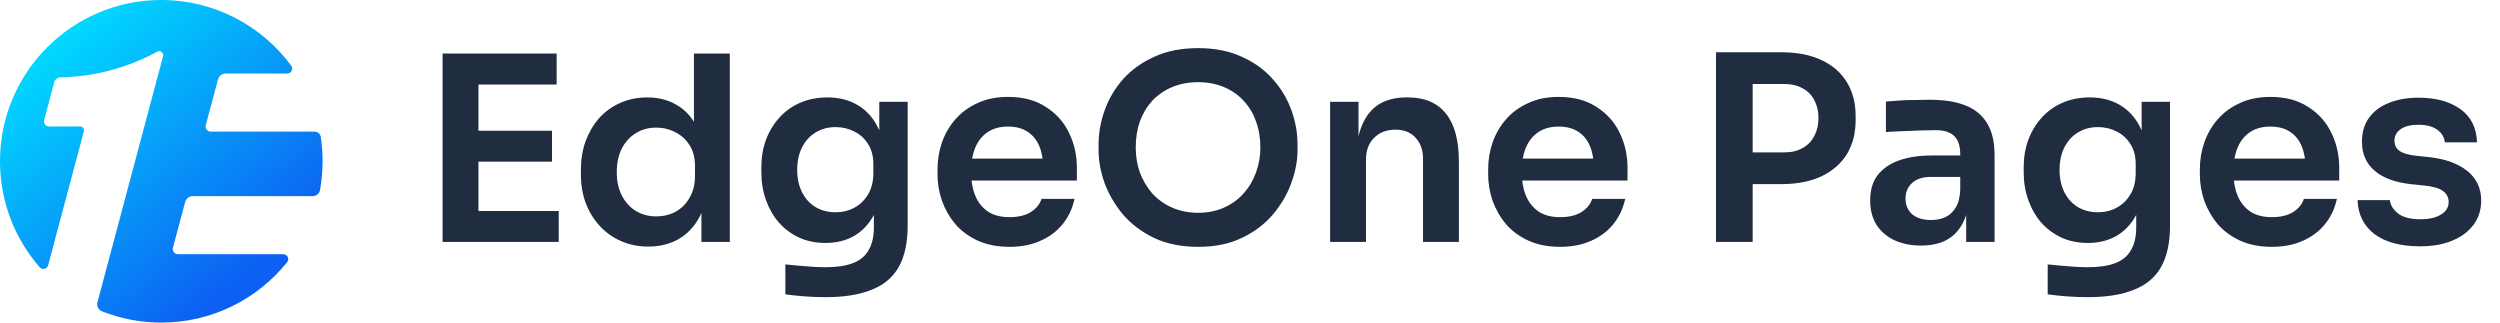
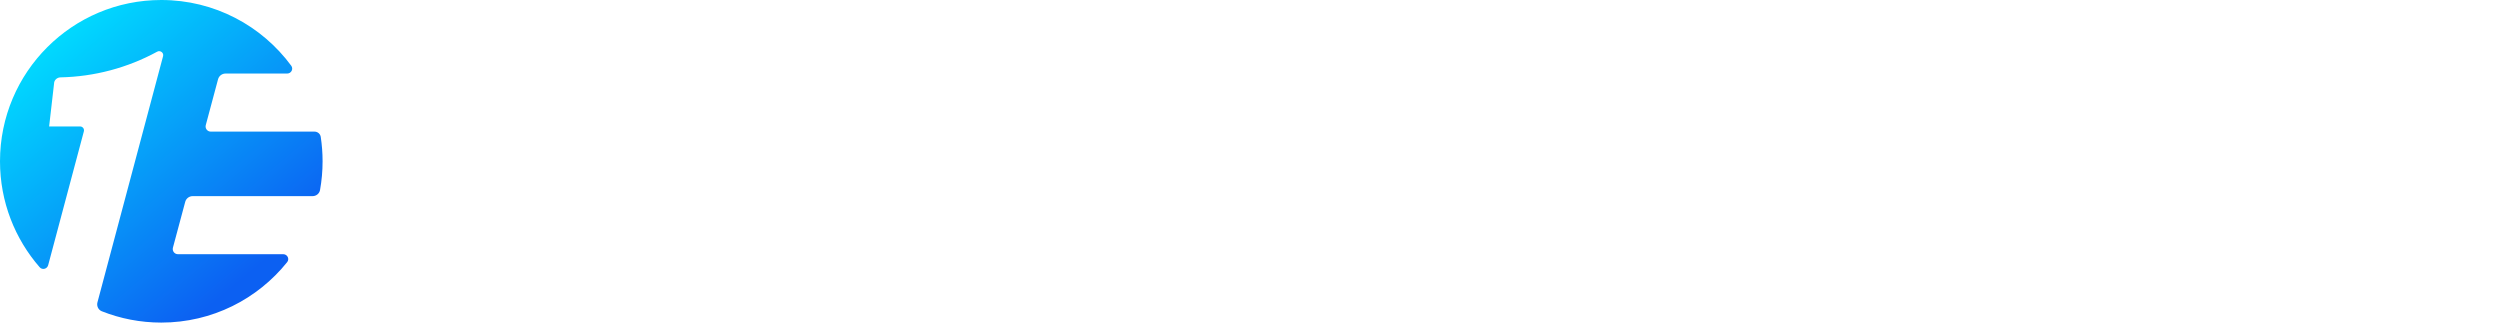
<svg xmlns="http://www.w3.org/2000/svg" width="155" height="20" viewBox="0 0 155 20" fill="none">
-   <path d="M27.44 15V3.32H29.664V15H27.44ZM29.344 15V13.08H34.64V15H29.344ZM29.344 10.024V8.104H34.224V10.024H29.344ZM29.344 5.24V3.32H34.512V5.24H29.344ZM40.192 15.288C39.584 15.288 39.024 15.176 38.512 14.952C38 14.728 37.557 14.413 37.184 14.008C36.811 13.603 36.523 13.133 36.32 12.6C36.117 12.056 36.016 11.469 36.016 10.84V10.504C36.016 9.885 36.112 9.304 36.304 8.76C36.507 8.216 36.784 7.741 37.136 7.336C37.499 6.931 37.931 6.616 38.432 6.392C38.944 6.157 39.51 6.04 40.128 6.04C40.811 6.04 41.408 6.189 41.92 6.488C42.443 6.776 42.859 7.213 43.168 7.8C43.477 8.387 43.648 9.123 43.68 10.008L43.024 9.24V3.32H45.248V15H43.488V11.304H43.872C43.84 12.189 43.659 12.931 43.328 13.528C42.998 14.115 42.56 14.557 42.016 14.856C41.483 15.144 40.875 15.288 40.192 15.288ZM40.688 13.416C41.126 13.416 41.526 13.32 41.888 13.128C42.251 12.925 42.539 12.637 42.752 12.264C42.976 11.88 43.088 11.432 43.088 10.92V10.28C43.088 9.768 42.976 9.341 42.752 9C42.528 8.648 42.235 8.381 41.872 8.2C41.51 8.008 41.115 7.912 40.688 7.912C40.208 7.912 39.782 8.029 39.408 8.264C39.045 8.488 38.758 8.808 38.544 9.224C38.342 9.64 38.24 10.125 38.24 10.68C38.24 11.235 38.347 11.72 38.56 12.136C38.773 12.541 39.062 12.856 39.424 13.08C39.797 13.304 40.219 13.416 40.688 13.416ZM51.172 18.424C50.756 18.424 50.329 18.408 49.892 18.376C49.465 18.344 49.065 18.301 48.692 18.248V16.392C49.076 16.435 49.486 16.472 49.924 16.504C50.361 16.547 50.772 16.568 51.156 16.568C51.87 16.568 52.446 16.483 52.884 16.312C53.332 16.141 53.657 15.869 53.86 15.496C54.073 15.133 54.18 14.669 54.18 14.104V12.392L54.66 11.304C54.628 12.104 54.462 12.787 54.164 13.352C53.865 13.907 53.46 14.333 52.948 14.632C52.436 14.92 51.844 15.064 51.172 15.064C50.574 15.064 50.03 14.952 49.54 14.728C49.06 14.504 48.644 14.195 48.292 13.8C47.95 13.405 47.684 12.941 47.492 12.408C47.3 11.875 47.204 11.304 47.204 10.696V10.36C47.204 9.752 47.3 9.187 47.492 8.664C47.694 8.131 47.977 7.667 48.34 7.272C48.702 6.877 49.134 6.573 49.636 6.36C50.137 6.147 50.692 6.04 51.3 6.04C52.014 6.04 52.633 6.195 53.156 6.504C53.689 6.813 54.105 7.261 54.404 7.848C54.702 8.435 54.868 9.155 54.9 10.008L54.516 10.072V6.312H56.276V13.976C56.276 15.032 56.094 15.885 55.732 16.536C55.369 17.187 54.809 17.661 54.052 17.96C53.305 18.269 52.345 18.424 51.172 18.424ZM51.812 13.16C52.238 13.16 52.628 13.064 52.98 12.872C53.332 12.68 53.614 12.403 53.828 12.04C54.041 11.677 54.148 11.24 54.148 10.728V10.168C54.148 9.677 54.036 9.261 53.812 8.92C53.598 8.579 53.316 8.323 52.964 8.152C52.612 7.971 52.228 7.88 51.812 7.88C51.342 7.88 50.926 7.992 50.564 8.216C50.212 8.429 49.934 8.733 49.732 9.128C49.529 9.523 49.428 9.992 49.428 10.536C49.428 11.069 49.529 11.533 49.732 11.928C49.934 12.323 50.212 12.627 50.564 12.84C50.926 13.053 51.342 13.16 51.812 13.16ZM62.59 15.304C61.843 15.304 61.187 15.176 60.621 14.92C60.067 14.664 59.603 14.323 59.23 13.896C58.867 13.459 58.59 12.973 58.398 12.44C58.216 11.907 58.126 11.363 58.126 10.808V10.504C58.126 9.928 58.216 9.373 58.398 8.84C58.59 8.296 58.867 7.816 59.23 7.4C59.603 6.973 60.062 6.637 60.605 6.392C61.15 6.136 61.779 6.008 62.493 6.008C63.432 6.008 64.216 6.216 64.846 6.632C65.486 7.037 65.966 7.576 66.285 8.248C66.606 8.909 66.766 9.624 66.766 10.392V11.192H59.069V9.832H65.374L64.686 10.504C64.686 9.949 64.606 9.475 64.445 9.08C64.285 8.685 64.04 8.381 63.709 8.168C63.389 7.955 62.984 7.848 62.493 7.848C62.003 7.848 61.587 7.96 61.245 8.184C60.904 8.408 60.643 8.733 60.462 9.16C60.291 9.576 60.206 10.077 60.206 10.664C60.206 11.208 60.291 11.693 60.462 12.12C60.632 12.536 60.894 12.867 61.245 13.112C61.597 13.347 62.045 13.464 62.59 13.464C63.133 13.464 63.576 13.357 63.917 13.144C64.259 12.92 64.478 12.648 64.573 12.328H66.621C66.493 12.925 66.248 13.448 65.885 13.896C65.523 14.344 65.059 14.691 64.493 14.936C63.939 15.181 63.304 15.304 62.59 15.304ZM74.287 15.304C73.231 15.304 72.314 15.117 71.535 14.744C70.767 14.371 70.127 13.885 69.615 13.288C69.114 12.68 68.735 12.029 68.479 11.336C68.234 10.632 68.111 9.955 68.111 9.304V8.952C68.111 8.237 68.239 7.528 68.495 6.824C68.751 6.109 69.135 5.464 69.647 4.888C70.17 4.312 70.815 3.853 71.583 3.512C72.351 3.16 73.253 2.984 74.287 2.984C75.311 2.984 76.207 3.16 76.975 3.512C77.743 3.853 78.383 4.312 78.895 4.888C79.418 5.464 79.807 6.109 80.063 6.824C80.319 7.528 80.447 8.237 80.447 8.952V9.304C80.447 9.955 80.319 10.632 80.063 11.336C79.818 12.029 79.439 12.68 78.927 13.288C78.426 13.885 77.786 14.371 77.007 14.744C76.239 15.117 75.333 15.304 74.287 15.304ZM74.287 13.192C74.885 13.192 75.418 13.085 75.887 12.872C76.367 12.659 76.773 12.365 77.103 11.992C77.445 11.608 77.701 11.176 77.871 10.696C78.053 10.205 78.143 9.688 78.143 9.144C78.143 8.557 78.053 8.019 77.871 7.528C77.701 7.037 77.445 6.611 77.103 6.248C76.773 5.885 76.367 5.603 75.887 5.4C75.407 5.197 74.874 5.096 74.287 5.096C73.69 5.096 73.151 5.197 72.671 5.4C72.191 5.603 71.781 5.885 71.439 6.248C71.109 6.611 70.853 7.037 70.671 7.528C70.501 8.019 70.415 8.557 70.415 9.144C70.415 9.688 70.501 10.205 70.671 10.696C70.853 11.176 71.109 11.608 71.439 11.992C71.781 12.365 72.191 12.659 72.671 12.872C73.151 13.085 73.69 13.192 74.287 13.192ZM82.467 15V6.312H84.227V10.04H84.067C84.067 9.155 84.184 8.419 84.419 7.832C84.654 7.235 85.001 6.787 85.459 6.488C85.928 6.189 86.51 6.04 87.203 6.04H87.299C88.334 6.04 89.118 6.376 89.651 7.048C90.184 7.709 90.451 8.701 90.451 10.024V15H88.227V9.832C88.227 9.299 88.073 8.867 87.763 8.536C87.465 8.205 87.049 8.04 86.515 8.04C85.971 8.04 85.528 8.211 85.187 8.552C84.856 8.883 84.691 9.331 84.691 9.896V15H82.467ZM96.73 15.304C95.984 15.304 95.328 15.176 94.762 14.92C94.207 14.664 93.743 14.323 93.37 13.896C93.007 13.459 92.73 12.973 92.538 12.44C92.357 11.907 92.266 11.363 92.266 10.808V10.504C92.266 9.928 92.357 9.373 92.538 8.84C92.73 8.296 93.007 7.816 93.37 7.4C93.743 6.973 94.202 6.637 94.746 6.392C95.29 6.136 95.919 6.008 96.634 6.008C97.573 6.008 98.357 6.216 98.986 6.632C99.626 7.037 100.106 7.576 100.426 8.248C100.746 8.909 100.906 9.624 100.906 10.392V11.192H93.21V9.832H99.514L98.826 10.504C98.826 9.949 98.746 9.475 98.586 9.08C98.426 8.685 98.181 8.381 97.85 8.168C97.53 7.955 97.125 7.848 96.634 7.848C96.144 7.848 95.728 7.96 95.386 8.184C95.045 8.408 94.784 8.733 94.602 9.16C94.431 9.576 94.346 10.077 94.346 10.664C94.346 11.208 94.431 11.693 94.602 12.12C94.773 12.536 95.034 12.867 95.386 13.112C95.738 13.347 96.186 13.464 96.73 13.464C97.274 13.464 97.717 13.357 98.058 13.144C98.4 12.92 98.618 12.648 98.714 12.328H100.762C100.634 12.925 100.389 13.448 100.026 13.896C99.663 14.344 99.2 14.691 98.634 14.936C98.079 15.181 97.445 15.304 96.73 15.304ZM108.345 11.416V9.448H110.617C111.076 9.448 111.46 9.357 111.769 9.176C112.089 8.995 112.329 8.744 112.489 8.424C112.66 8.104 112.745 7.736 112.745 7.32C112.745 6.904 112.66 6.536 112.489 6.216C112.329 5.896 112.089 5.651 111.769 5.48C111.46 5.299 111.076 5.208 110.617 5.208H108.345V3.24H110.425C111.406 3.24 112.238 3.4 112.921 3.72C113.614 4.04 114.142 4.499 114.505 5.096C114.868 5.683 115.049 6.381 115.049 7.192V7.448C115.049 8.259 114.868 8.963 114.505 9.56C114.142 10.147 113.614 10.605 112.921 10.936C112.238 11.256 111.406 11.416 110.425 11.416H108.345ZM106.393 15V3.24H108.665V15H106.393ZM121.903 15V12.424H121.535V9.56C121.535 9.059 121.412 8.685 121.167 8.44C120.922 8.195 120.543 8.072 120.031 8.072C119.764 8.072 119.444 8.077 119.071 8.088C118.698 8.099 118.319 8.115 117.935 8.136C117.562 8.147 117.226 8.163 116.927 8.184V6.296C117.172 6.275 117.45 6.253 117.759 6.232C118.068 6.211 118.383 6.2 118.703 6.2C119.034 6.189 119.343 6.184 119.631 6.184C120.527 6.184 121.268 6.301 121.855 6.536C122.452 6.771 122.9 7.139 123.199 7.64C123.508 8.141 123.663 8.797 123.663 9.608V15H121.903ZM119.103 15.224C118.474 15.224 117.919 15.112 117.439 14.888C116.97 14.664 116.602 14.344 116.335 13.928C116.079 13.512 115.951 13.011 115.951 12.424C115.951 11.784 116.106 11.261 116.415 10.856C116.735 10.451 117.178 10.147 117.743 9.944C118.319 9.741 118.991 9.64 119.759 9.64H121.775V10.968H119.727C119.215 10.968 118.82 11.096 118.543 11.352C118.276 11.597 118.143 11.917 118.143 12.312C118.143 12.707 118.276 13.027 118.543 13.272C118.82 13.517 119.215 13.64 119.727 13.64C120.036 13.64 120.319 13.587 120.575 13.48C120.842 13.363 121.06 13.171 121.231 12.904C121.412 12.627 121.514 12.253 121.535 11.784L122.079 12.408C122.026 13.016 121.876 13.528 121.631 13.944C121.396 14.36 121.066 14.68 120.639 14.904C120.223 15.117 119.711 15.224 119.103 15.224ZM129.437 18.424C129.021 18.424 128.595 18.408 128.157 18.376C127.731 18.344 127.331 18.301 126.957 18.248V16.392C127.341 16.435 127.752 16.472 128.189 16.504C128.627 16.547 129.037 16.568 129.421 16.568C130.136 16.568 130.712 16.483 131.149 16.312C131.597 16.141 131.923 15.869 132.125 15.496C132.339 15.133 132.445 14.669 132.445 14.104V12.392L132.925 11.304C132.893 12.104 132.728 12.787 132.429 13.352C132.131 13.907 131.725 14.333 131.213 14.632C130.701 14.92 130.109 15.064 129.437 15.064C128.84 15.064 128.296 14.952 127.805 14.728C127.325 14.504 126.909 14.195 126.557 13.8C126.216 13.405 125.949 12.941 125.757 12.408C125.565 11.875 125.469 11.304 125.469 10.696V10.36C125.469 9.752 125.565 9.187 125.757 8.664C125.96 8.131 126.243 7.667 126.605 7.272C126.968 6.877 127.4 6.573 127.901 6.36C128.403 6.147 128.957 6.04 129.565 6.04C130.28 6.04 130.899 6.195 131.421 6.504C131.955 6.813 132.371 7.261 132.669 7.848C132.968 8.435 133.133 9.155 133.165 10.008L132.781 10.072V6.312H134.541V13.976C134.541 15.032 134.36 15.885 133.997 16.536C133.635 17.187 133.075 17.661 132.317 17.96C131.571 18.269 130.611 18.424 129.437 18.424ZM130.077 13.16C130.504 13.16 130.893 13.064 131.245 12.872C131.597 12.68 131.88 12.403 132.093 12.04C132.307 11.677 132.413 11.24 132.413 10.728V10.168C132.413 9.677 132.301 9.261 132.077 8.92C131.864 8.579 131.581 8.323 131.229 8.152C130.877 7.971 130.493 7.88 130.077 7.88C129.608 7.88 129.192 7.992 128.829 8.216C128.477 8.429 128.2 8.733 127.997 9.128C127.795 9.523 127.693 9.992 127.693 10.536C127.693 11.069 127.795 11.533 127.997 11.928C128.2 12.323 128.477 12.627 128.829 12.84C129.192 13.053 129.608 13.16 130.077 13.16ZM140.855 15.304C140.108 15.304 139.452 15.176 138.887 14.92C138.332 14.664 137.868 14.323 137.495 13.896C137.132 13.459 136.855 12.973 136.663 12.44C136.482 11.907 136.391 11.363 136.391 10.808V10.504C136.391 9.928 136.482 9.373 136.663 8.84C136.855 8.296 137.132 7.816 137.495 7.4C137.868 6.973 138.327 6.637 138.871 6.392C139.415 6.136 140.044 6.008 140.759 6.008C141.698 6.008 142.482 6.216 143.111 6.632C143.751 7.037 144.231 7.576 144.551 8.248C144.871 8.909 145.031 9.624 145.031 10.392V11.192H137.335V9.832H143.639L142.951 10.504C142.951 9.949 142.871 9.475 142.711 9.08C142.551 8.685 142.306 8.381 141.975 8.168C141.655 7.955 141.25 7.848 140.759 7.848C140.268 7.848 139.852 7.96 139.511 8.184C139.17 8.408 138.908 8.733 138.727 9.16C138.556 9.576 138.471 10.077 138.471 10.664C138.471 11.208 138.556 11.693 138.727 12.12C138.898 12.536 139.159 12.867 139.511 13.112C139.863 13.347 140.311 13.464 140.855 13.464C141.399 13.464 141.842 13.357 142.183 13.144C142.524 12.92 142.743 12.648 142.839 12.328H144.887C144.759 12.925 144.514 13.448 144.151 13.896C143.788 14.344 143.324 14.691 142.759 14.936C142.204 15.181 141.57 15.304 140.855 15.304ZM150.041 15.272C148.846 15.272 147.908 15.021 147.225 14.52C146.553 14.008 146.201 13.304 146.169 12.408H148.169C148.201 12.707 148.366 12.979 148.665 13.224C148.964 13.469 149.433 13.592 150.073 13.592C150.606 13.592 151.028 13.496 151.337 13.304C151.657 13.112 151.817 12.851 151.817 12.52C151.817 12.232 151.694 12.003 151.449 11.832C151.214 11.661 150.809 11.549 150.233 11.496L149.465 11.416C148.494 11.309 147.748 11.032 147.225 10.584C146.702 10.136 146.441 9.539 146.441 8.792C146.441 8.195 146.59 7.693 146.889 7.288C147.188 6.883 147.598 6.579 148.121 6.376C148.654 6.163 149.262 6.056 149.945 6.056C151.012 6.056 151.876 6.291 152.537 6.76C153.198 7.229 153.545 7.917 153.577 8.824H151.577C151.556 8.525 151.406 8.269 151.129 8.056C150.852 7.843 150.452 7.736 149.929 7.736C149.46 7.736 149.097 7.827 148.841 8.008C148.585 8.189 148.457 8.424 148.457 8.712C148.457 8.989 148.558 9.203 148.761 9.352C148.974 9.501 149.316 9.603 149.785 9.656L150.553 9.736C151.577 9.843 152.377 10.125 152.953 10.584C153.54 11.043 153.833 11.661 153.833 12.44C153.833 13.016 153.673 13.517 153.353 13.944C153.044 14.36 152.606 14.685 152.041 14.92C151.476 15.155 150.809 15.272 150.041 15.272Z" fill="#202C40" />
-   <path d="M19.842 11.782C19.946 11.204 20 10.608 20 10C20 9.486 19.961 8.981 19.886 8.488C19.858 8.297 19.691 8.16 19.499 8.16H13.067C12.856 8.16 12.703 7.96 12.758 7.757L13.519 4.916C13.575 4.706 13.765 4.56 13.983 4.56H17.803C18.057 4.56 18.207 4.28 18.057 4.075C16.236 1.604 13.305 0 10 0C4.477 0 0 4.477 0 10C0 12.514 0.928 14.812 2.46 16.569C2.623 16.756 2.923 16.679 2.987 16.439L5.2 8.142C5.24 7.99 5.125 7.84 4.968 7.84H3.046C2.836 7.84 2.682 7.641 2.737 7.438L3.361 5.098C3.407 4.922 3.567 4.801 3.748 4.797C5.842 4.754 7.911 4.206 9.748 3.203C9.938 3.099 10.167 3.273 10.111 3.482L6.042 18.744C5.981 18.972 6.094 19.212 6.313 19.299C7.454 19.751 8.698 20 10 20C13.156 20 15.971 18.538 17.804 16.253C17.966 16.051 17.817 15.76 17.558 15.76H11.03C10.82 15.76 10.667 15.56 10.721 15.357L11.483 12.516C11.539 12.306 11.729 12.16 11.946 12.16H19.38C19.606 12.16 19.802 12.004 19.842 11.782Z" fill="url(#paint0_linear_452_126)" />
+   <path d="M19.842 11.782C19.946 11.204 20 10.608 20 10C20 9.486 19.961 8.981 19.886 8.488C19.858 8.297 19.691 8.16 19.499 8.16H13.067C12.856 8.16 12.703 7.96 12.758 7.757L13.519 4.916C13.575 4.706 13.765 4.56 13.983 4.56H17.803C18.057 4.56 18.207 4.28 18.057 4.075C16.236 1.604 13.305 0 10 0C4.477 0 0 4.477 0 10C0 12.514 0.928 14.812 2.46 16.569C2.623 16.756 2.923 16.679 2.987 16.439L5.2 8.142C5.24 7.99 5.125 7.84 4.968 7.84H3.046L3.361 5.098C3.407 4.922 3.567 4.801 3.748 4.797C5.842 4.754 7.911 4.206 9.748 3.203C9.938 3.099 10.167 3.273 10.111 3.482L6.042 18.744C5.981 18.972 6.094 19.212 6.313 19.299C7.454 19.751 8.698 20 10 20C13.156 20 15.971 18.538 17.804 16.253C17.966 16.051 17.817 15.76 17.558 15.76H11.03C10.82 15.76 10.667 15.56 10.721 15.357L11.483 12.516C11.539 12.306 11.729 12.16 11.946 12.16H19.38C19.606 12.16 19.802 12.004 19.842 11.782Z" fill="url(#paint0_linear_452_126)" />
  <defs>
    <linearGradient id="paint0_linear_452_126" x1="3.44" y1="1.68" x2="15.92" y2="16.56" gradientUnits="userSpaceOnUse">
      <stop stop-color="#00DDFF" />
      <stop offset="1" stop-color="#0C60F2" />
    </linearGradient>
  </defs>
</svg>